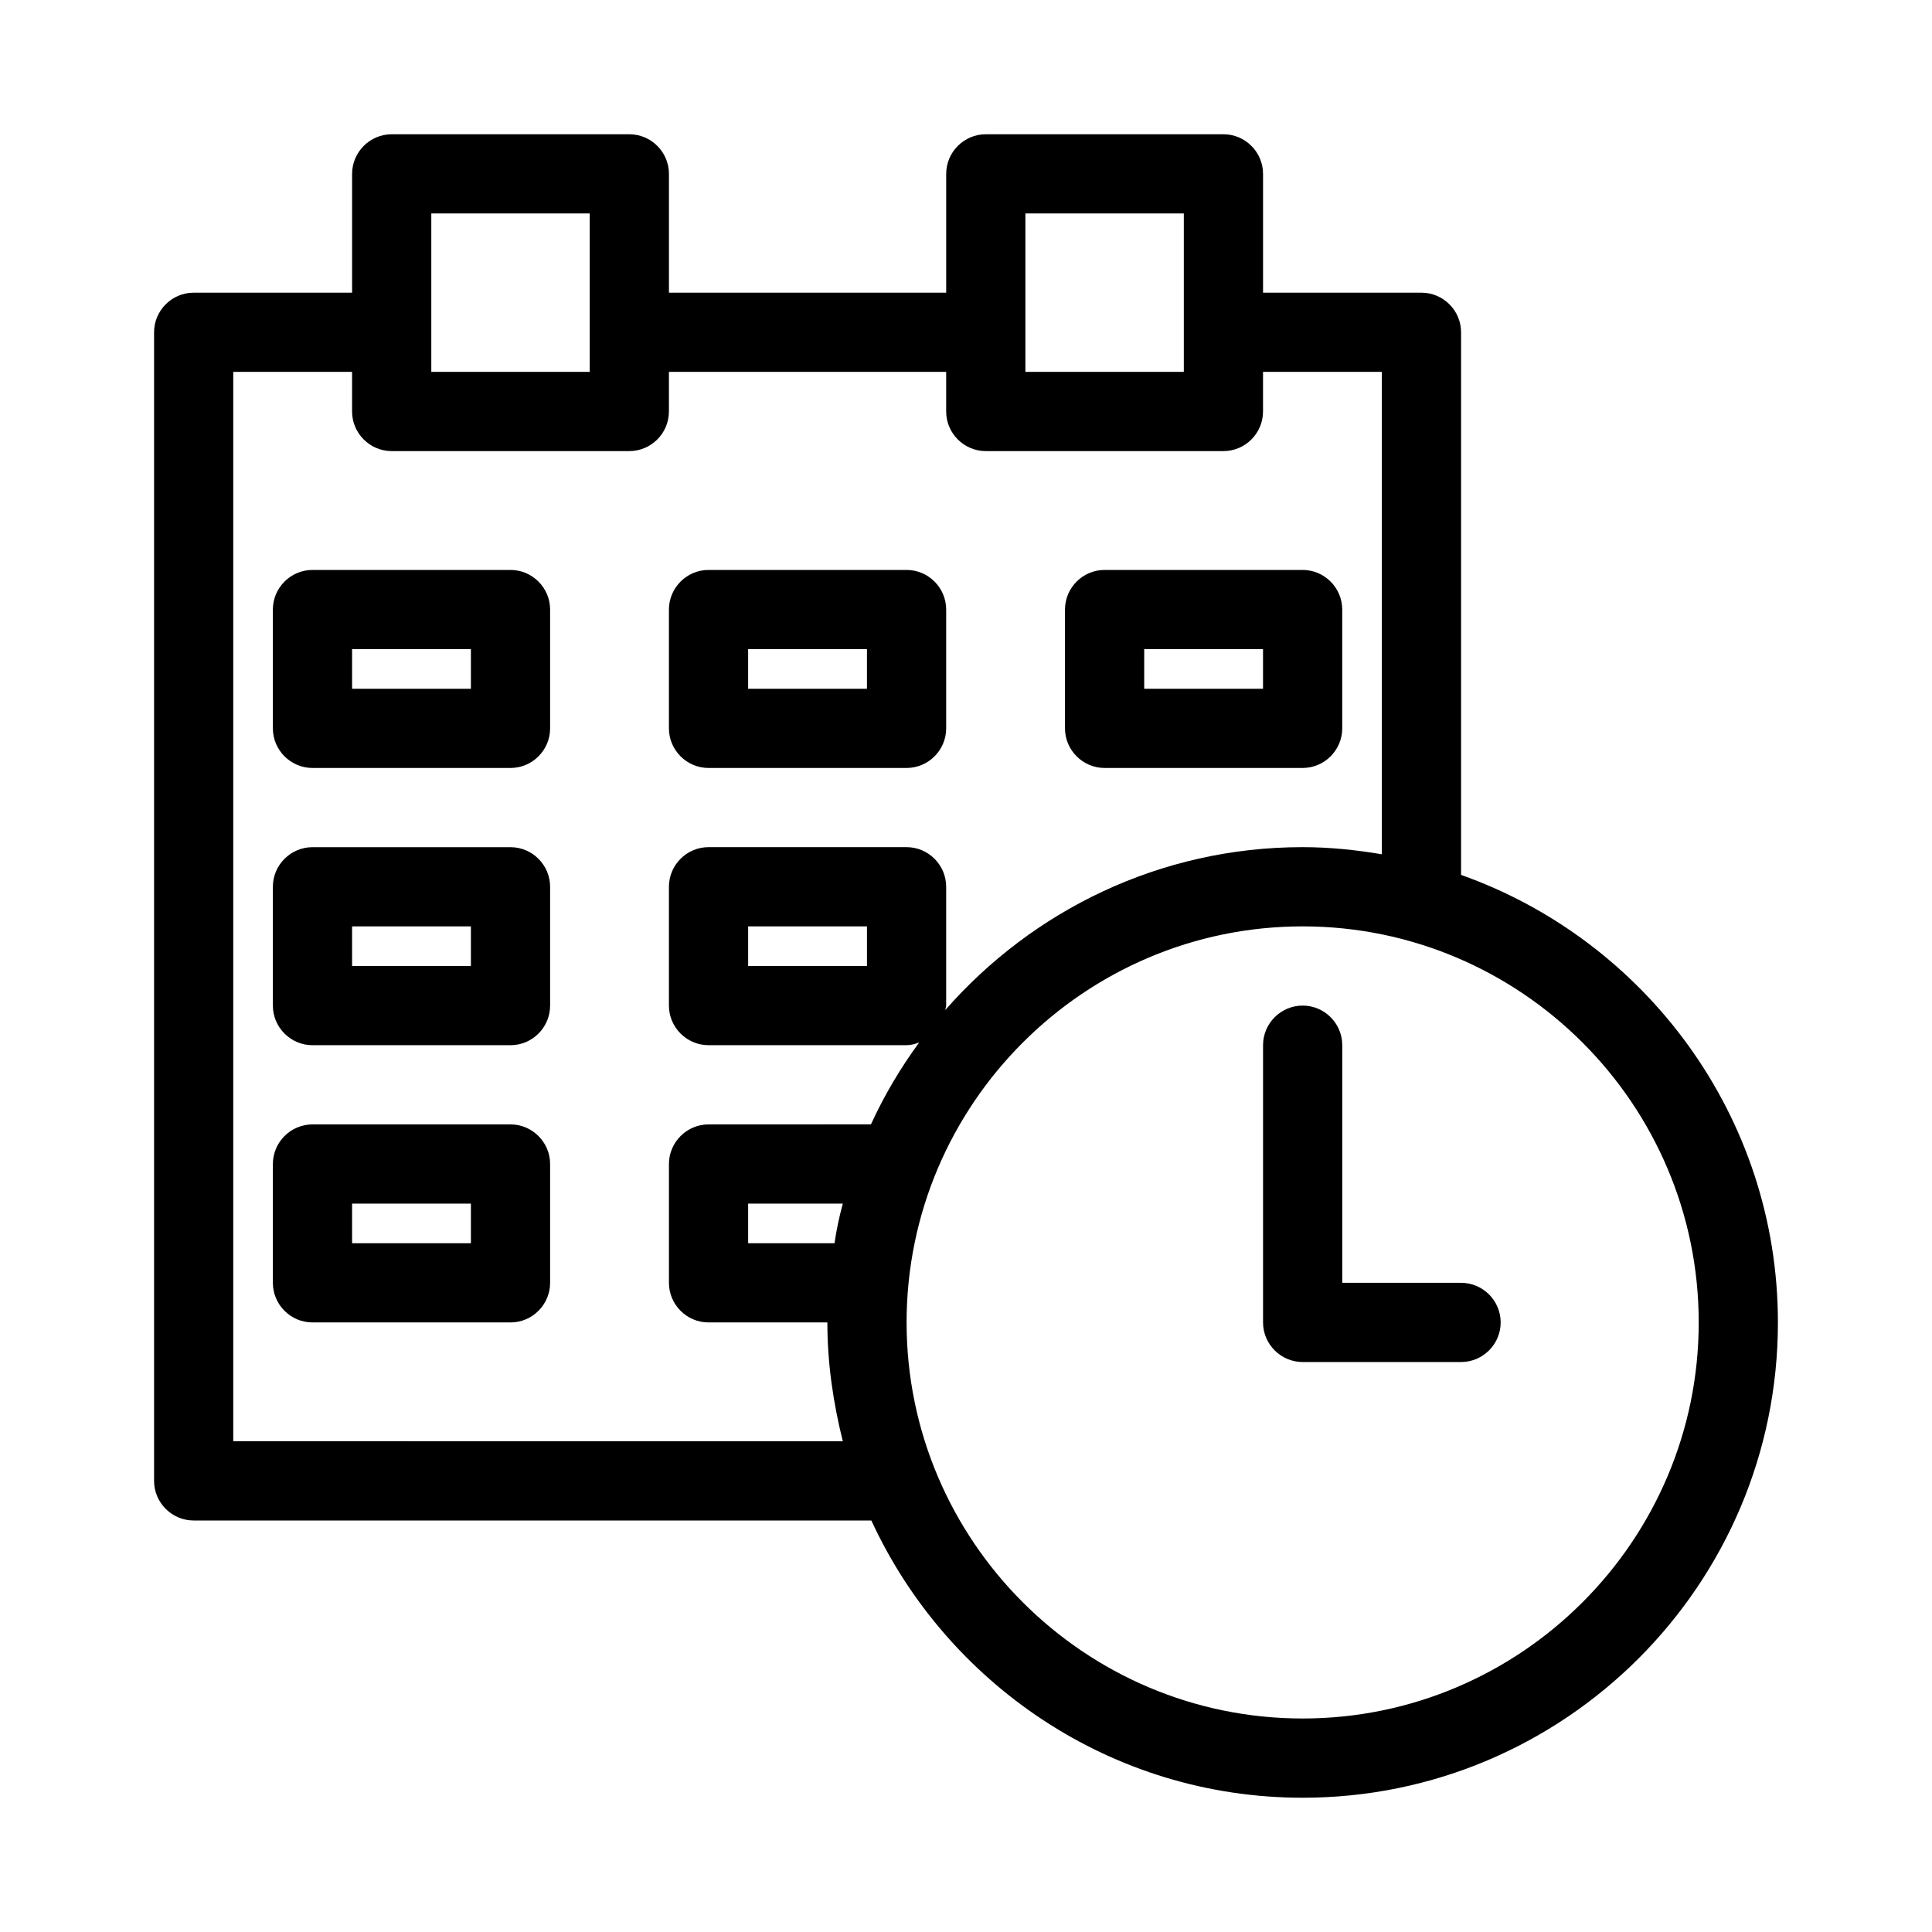
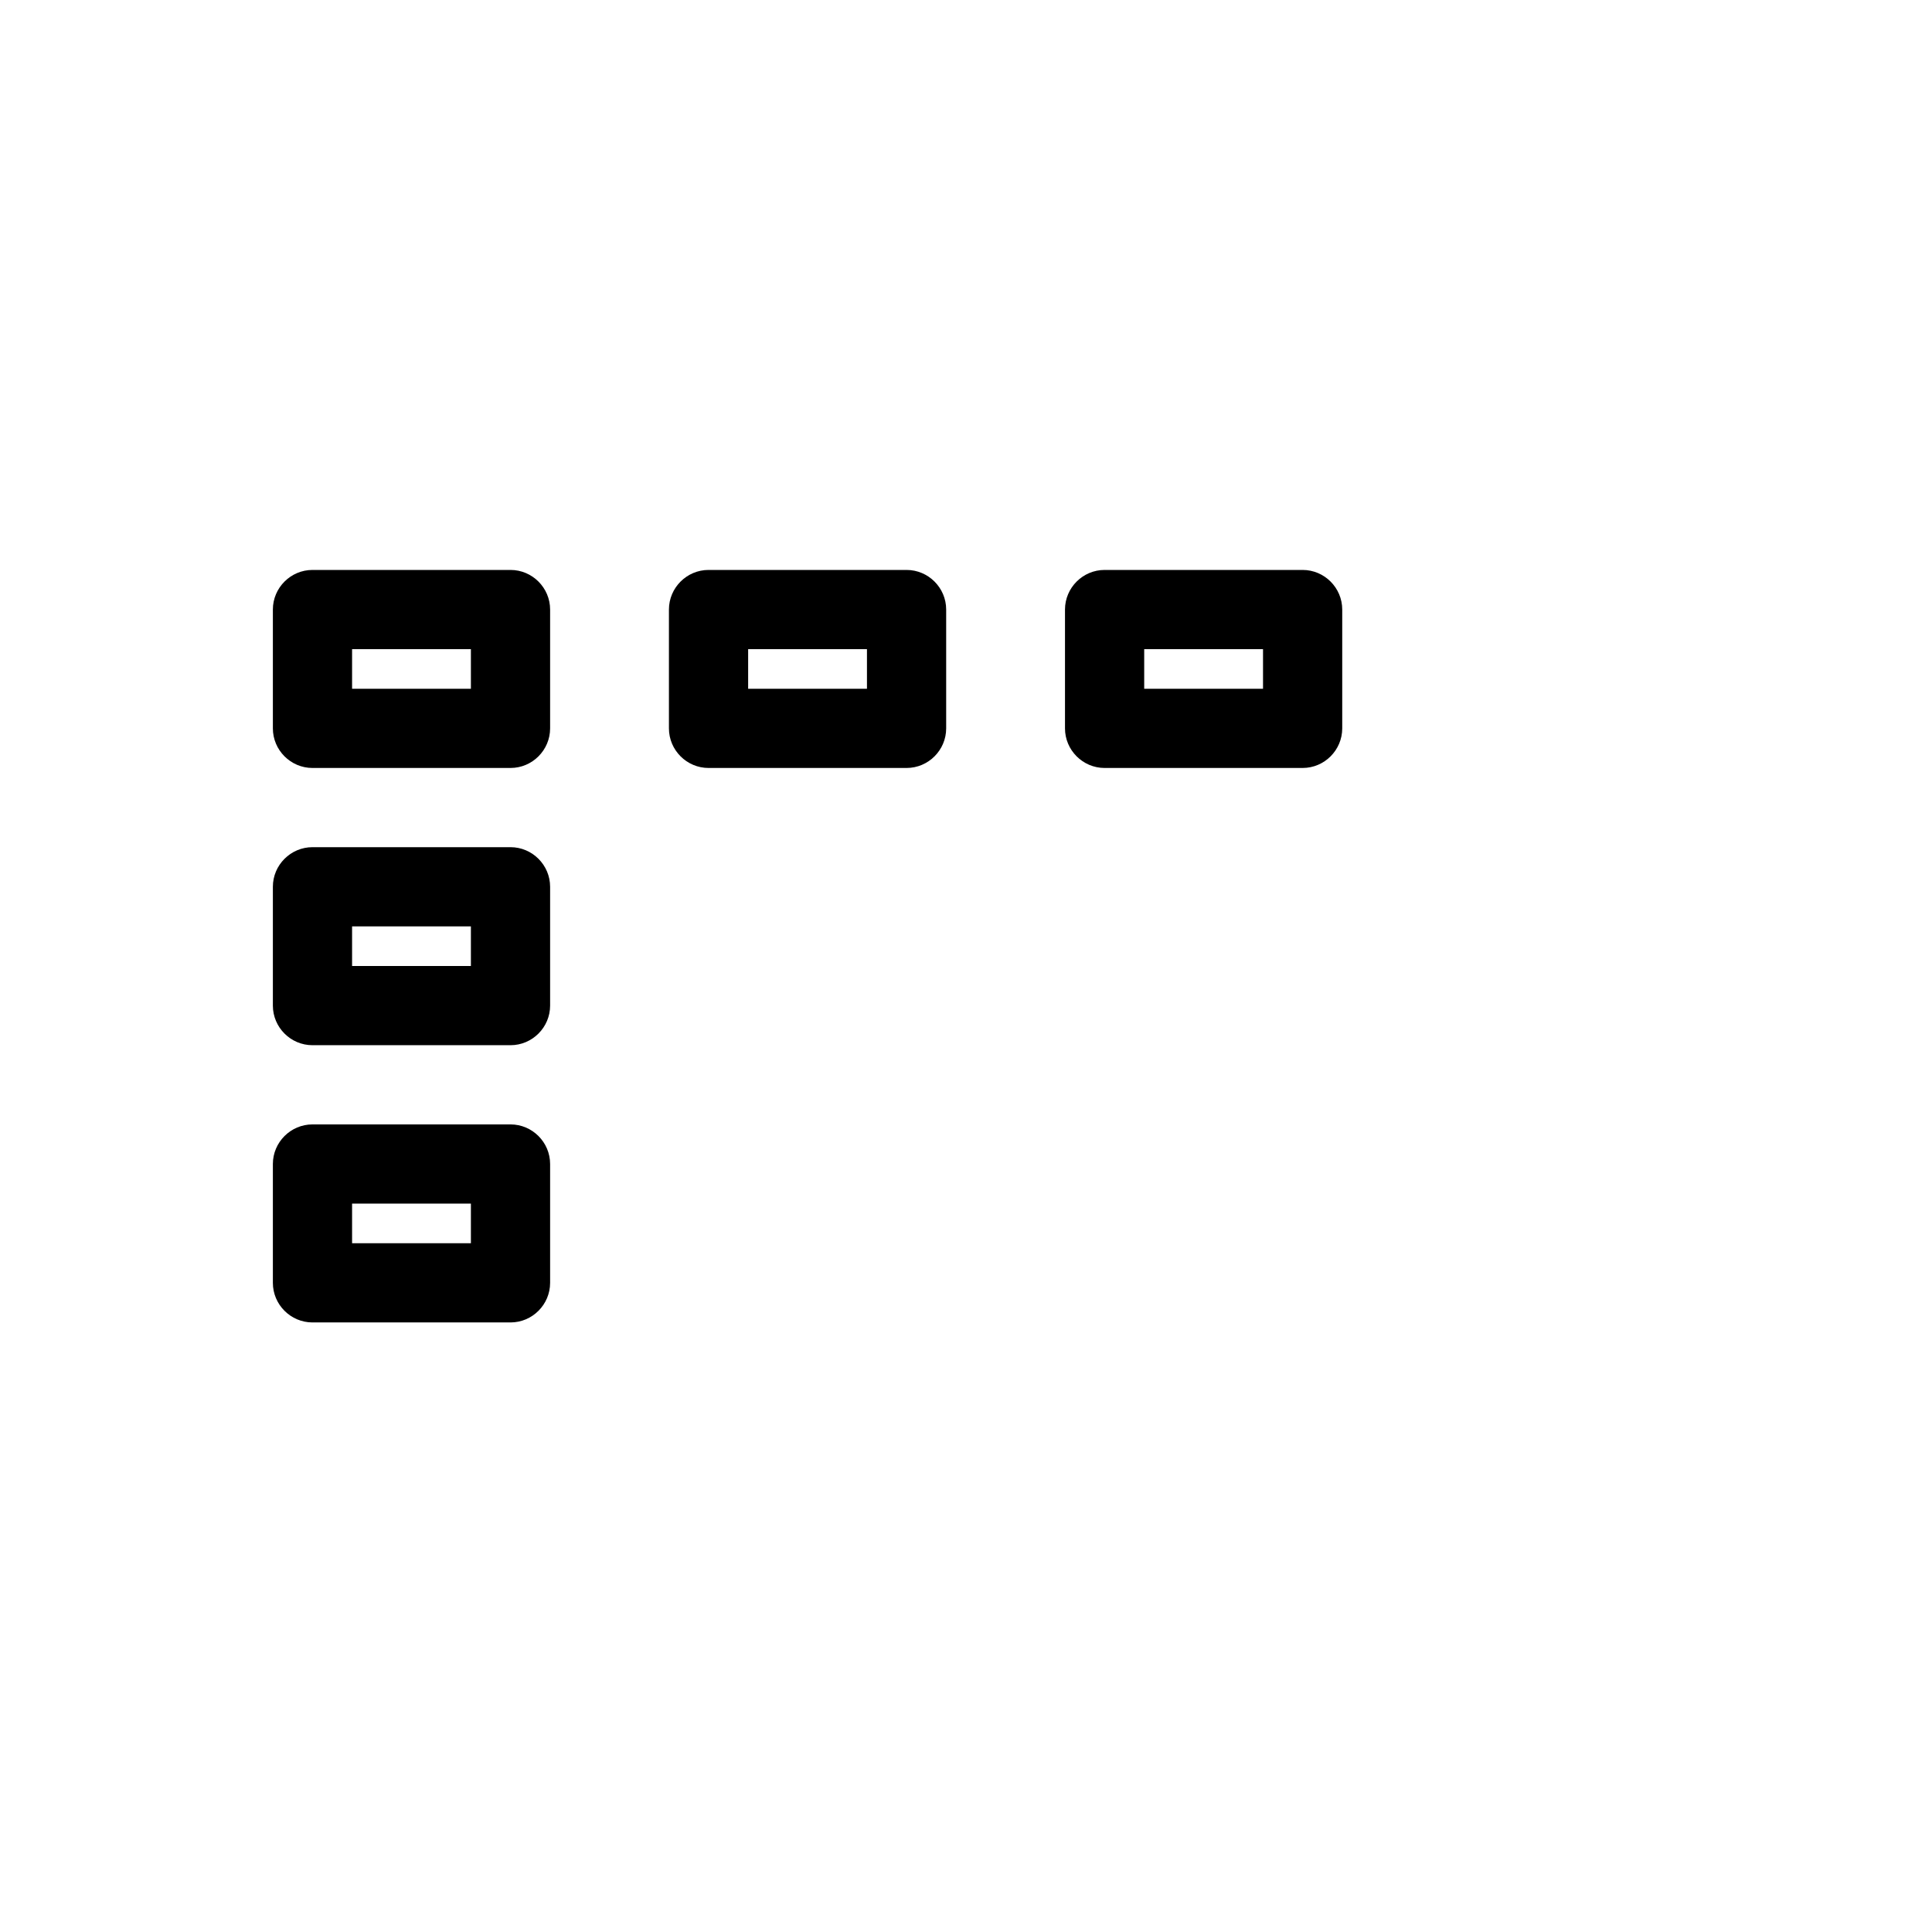
<svg xmlns="http://www.w3.org/2000/svg" fill="#000000" width="800px" height="800px" version="1.1" viewBox="144 144 512 512">
  <g>
-     <path d="m531.2 375.86v-143.8c0-5.773-4.723-10.496-10.496-10.496h-41.984v-31.488c0-5.773-4.723-10.496-10.496-10.496h-62.977c-5.773 0-10.496 4.723-10.496 10.496v31.488h-73.473v-31.488c0-5.773-4.723-10.496-10.496-10.496h-62.977c-5.773 0-10.496 4.723-10.496 10.496v31.488h-41.984c-5.773 0-10.496 4.723-10.496 10.496v304.39c0 5.773 4.723 10.496 10.496 10.496h179.59c19.941 43.242 63.605 73.473 114.3 73.473 69.484 0 125.95-56.469 125.95-125.95 0.004-54.688-35.16-101.29-83.965-118.61zm-115.46-175.29h41.984v41.984h-41.984zm-157.44 0h41.984v41.984h-41.984zm73.473 241.41c-5.773 0-10.496 4.723-10.496 10.496v31.488c0 5.773 4.723 10.496 10.496 10.496h31.488c0 10.914 1.574 21.41 4.094 31.488l-161.54-0.004v-283.39h31.488v10.496c0 5.773 4.723 10.496 10.496 10.496h62.977c5.773 0 10.496-4.723 10.496-10.496v-10.496h73.473v10.496c0 5.773 4.723 10.496 10.496 10.496h62.977c5.773 0 10.496-4.723 10.496-10.496v-10.496h31.488v127.84c-6.824-1.156-13.855-1.891-20.992-1.891-37.785 0-71.582 16.793-94.676 43.141 0-0.418 0.211-0.734 0.211-1.156v-31.488c0-5.773-4.723-10.496-10.496-10.496h-52.48c-5.773 0-10.496 4.723-10.496 10.496v31.488c0 5.773 4.723 10.496 10.496 10.496h52.48c1.156 0 2.309-0.316 3.359-0.734-4.934 6.719-9.238 13.961-12.805 21.727zm35.582 20.992c-0.945 3.465-1.68 6.926-2.203 10.496h-22.883v-10.496zm6.402-73.473v10.496h-31.488v-10.496zm115.46 209.92c-57.832 0-104.96-47.129-104.96-104.96 0-57.832 47.129-104.96 104.96-104.96 57.832 0 104.96 47.129 104.96 104.96 0 57.836-47.129 104.96-104.96 104.96z" />
-     <path d="m531.2 483.96h-31.488v-62.977c0-5.773-4.723-10.496-10.496-10.496-5.773 0-10.496 4.723-10.496 10.496v73.473c0 5.773 4.723 10.496 10.496 10.496h41.984c5.773 0 10.496-4.723 10.496-10.496 0-5.769-4.723-10.496-10.496-10.496z" />
    <path d="m279.29 295.04h-52.48c-5.773 0-10.496 4.723-10.496 10.496v31.488c0 5.773 4.723 10.496 10.496 10.496h52.48c5.773 0 10.496-4.723 10.496-10.496v-31.488c0-5.773-4.723-10.496-10.496-10.496zm-10.496 31.488h-31.488v-10.496h31.488z" />
    <path d="m331.77 347.52h52.48c5.773 0 10.496-4.723 10.496-10.496v-31.488c0-5.773-4.723-10.496-10.496-10.496h-52.48c-5.773 0-10.496 4.723-10.496 10.496v31.488c0 5.773 4.723 10.496 10.496 10.496zm10.496-31.488h31.488v10.496h-31.488z" />
    <path d="m279.29 368.51h-52.48c-5.773 0-10.496 4.723-10.496 10.496v31.488c0 5.773 4.723 10.496 10.496 10.496h52.48c5.773 0 10.496-4.723 10.496-10.496v-31.488c0-5.773-4.723-10.496-10.496-10.496zm-10.496 31.488h-31.488v-10.496h31.488z" />
    <path d="m279.29 441.98h-52.48c-5.773 0-10.496 4.723-10.496 10.496v31.488c0 5.773 4.723 10.496 10.496 10.496h52.48c5.773 0 10.496-4.723 10.496-10.496v-31.488c0-5.773-4.723-10.496-10.496-10.496zm-10.496 31.488h-31.488v-10.496h31.488z" />
    <path d="m436.73 347.52h52.48c5.773 0 10.496-4.723 10.496-10.496v-31.488c0-5.773-4.723-10.496-10.496-10.496h-52.48c-5.773 0-10.496 4.723-10.496 10.496v31.488c0 5.773 4.723 10.496 10.496 10.496zm10.496-31.488h31.488v10.496h-31.488z" />
  </g>
</svg>